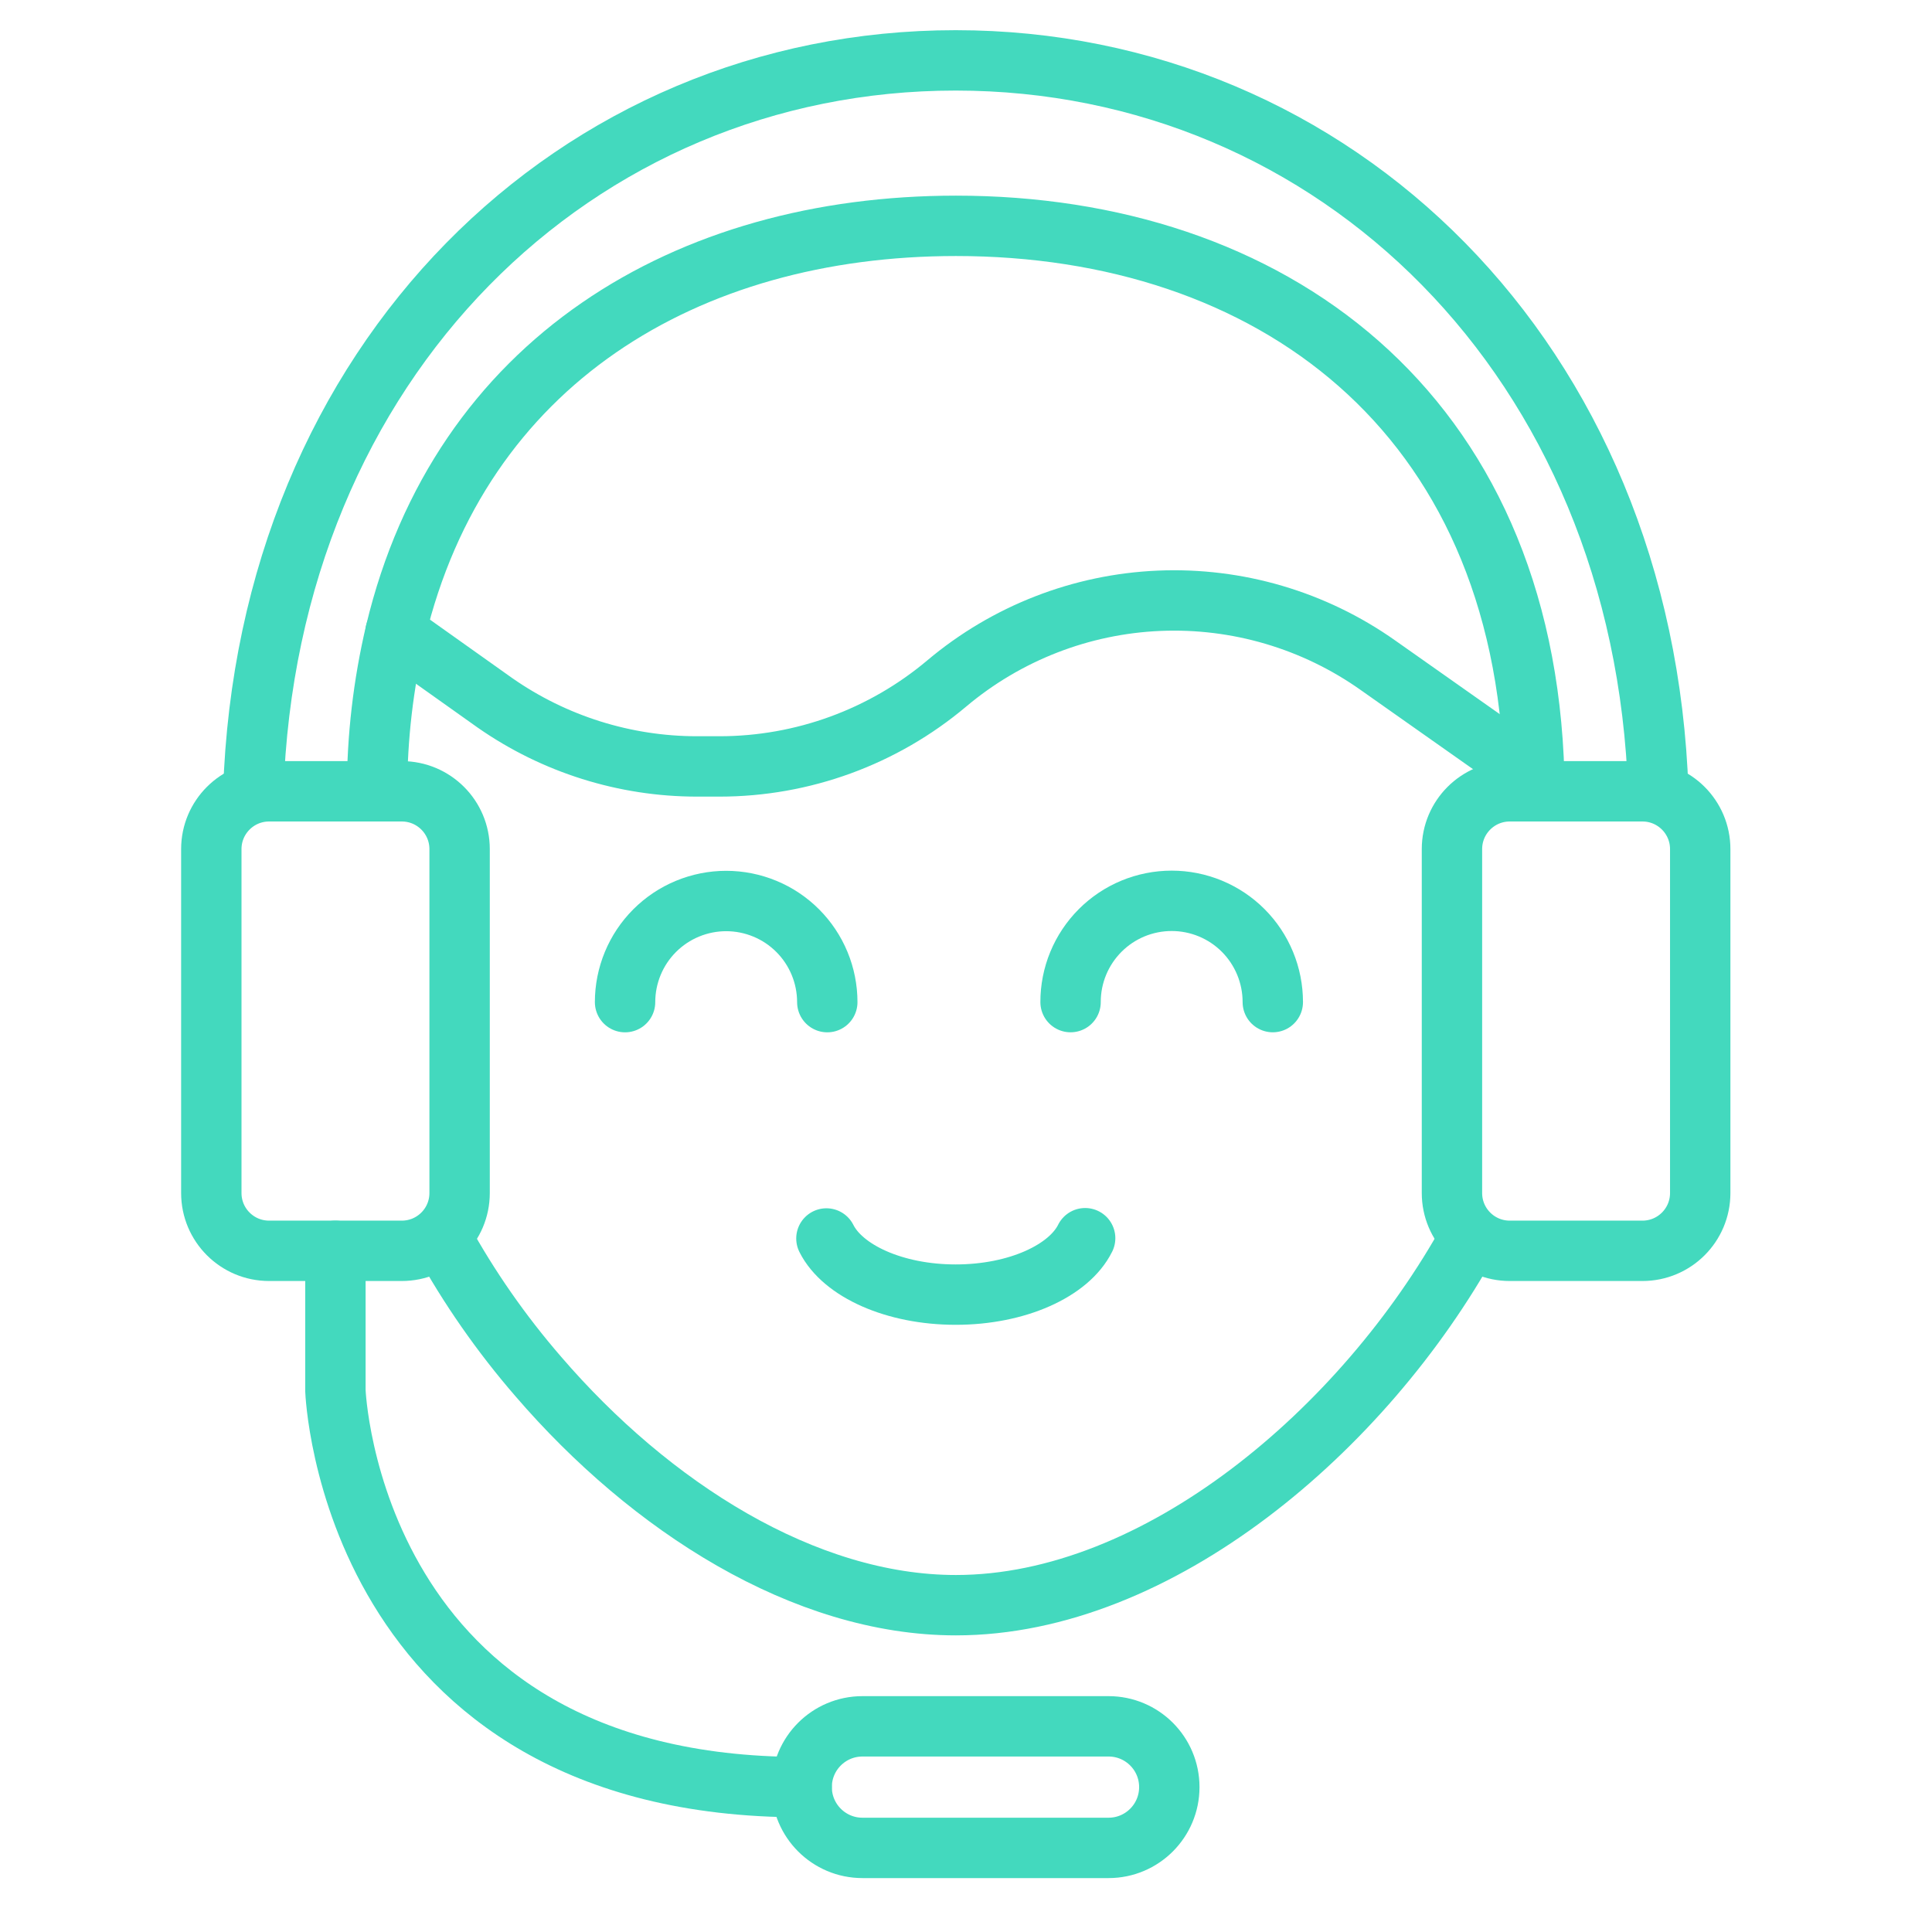
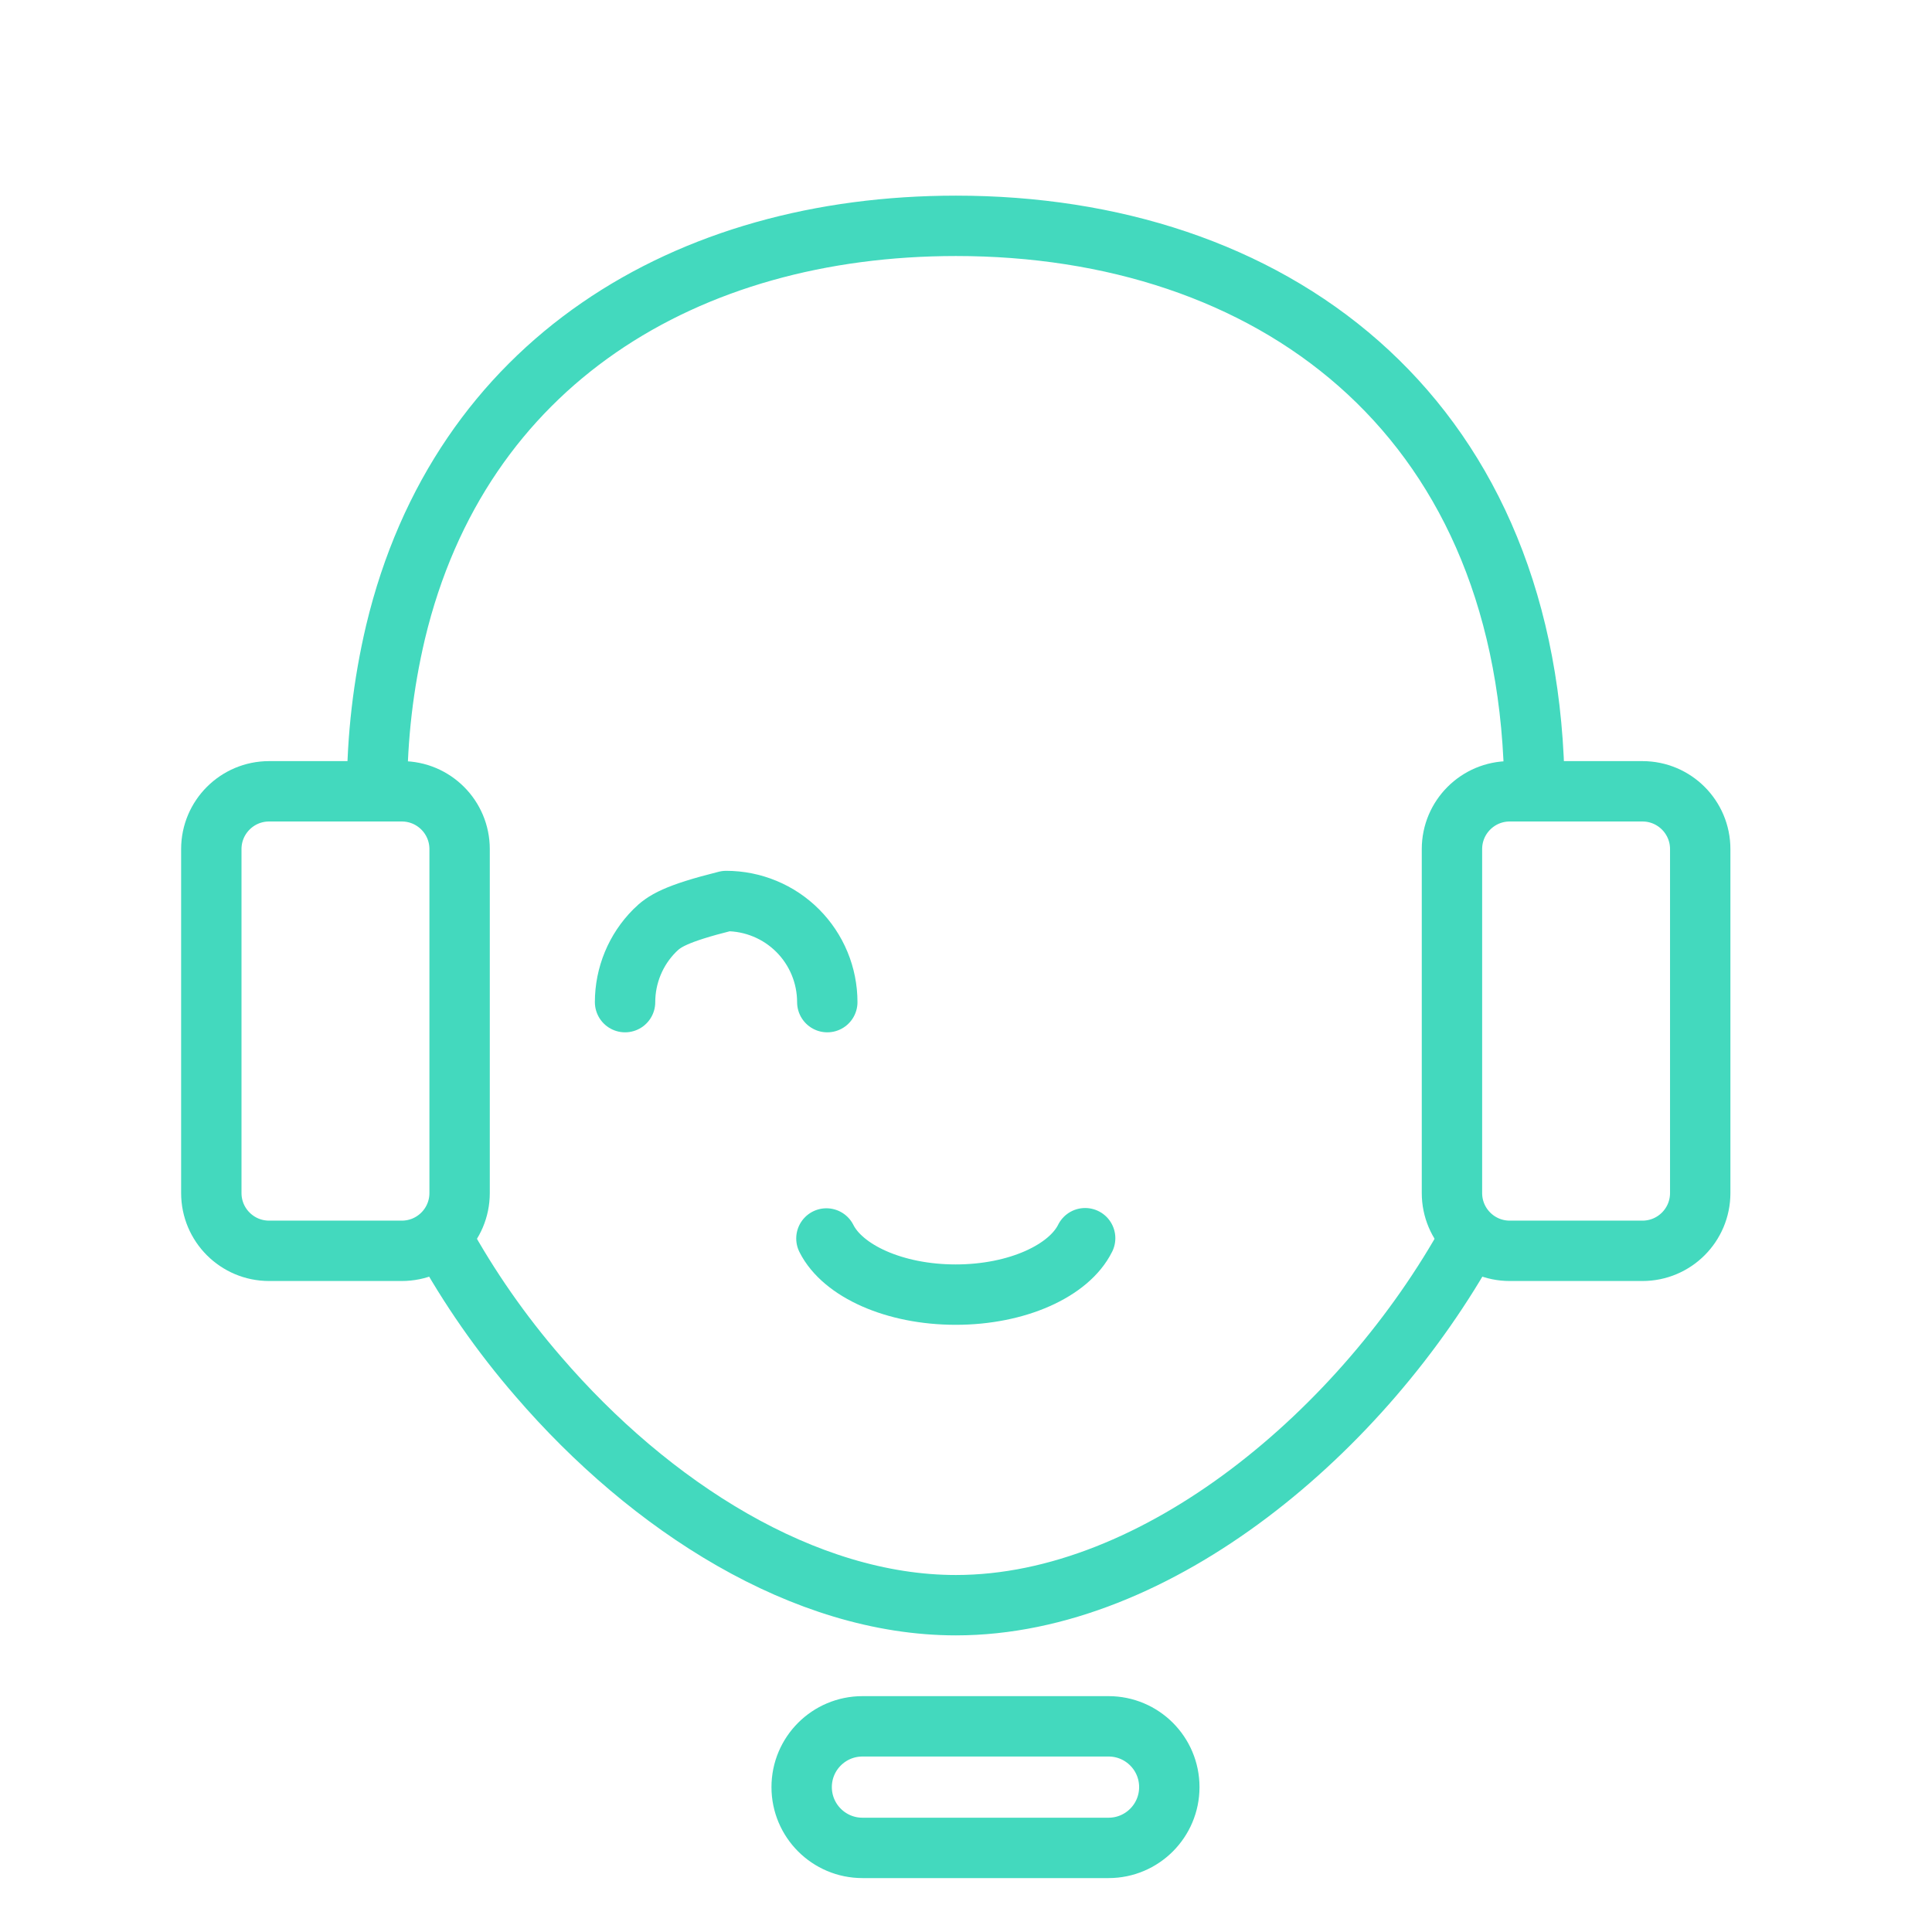
<svg xmlns="http://www.w3.org/2000/svg" width="64" height="64" viewBox="0 0 64 64" fill="none">
  <path d="M38.735 59.2V59.2C38.735 58.088 37.834 57.187 36.722 57.187H28.57C27.458 57.187 26.556 58.088 26.556 59.2V59.2C26.556 60.312 27.458 61.214 28.57 61.214H36.722C37.834 61.214 38.735 60.312 38.735 59.2Z" stroke="#43D9BE" stroke-width="2" stroke-linecap="round" stroke-linejoin="round" />
-   <path d="M26.555 59.201C11.583 59.201 11.111 46.065 11.111 46.065V41.435" stroke="#43D9BE" stroke-width="2" stroke-linecap="round" stroke-linejoin="round" />
  <path d="M27.376 41.026C27.915 42.101 29.629 42.886 31.659 42.886C33.696 42.886 35.413 42.096 35.947 41.017" stroke="#43D9BE" stroke-width="2" stroke-linecap="round" stroke-linejoin="round" />
-   <path d="M8.39 26.24C8.853 11.926 19.111 2 31.657 2C44.203 2 54.462 11.916 54.934 26.24" stroke="#43D9BE" stroke-width="2" stroke-linecap="round" stroke-linejoin="round" />
  <path d="M50.833 26.212C50.839 26.036 50.836 25.86 50.823 25.684C50.49 13.583 42.037 7.481 31.666 7.481C22.741 7.481 15.241 11.99 13.102 20.944C12.695 22.67 12.49 24.438 12.491 26.212" stroke="#43D9BE" stroke-width="2" stroke-linecap="round" stroke-linejoin="round" />
  <path d="M48.684 41.017C45.184 47.359 38.36 53.174 31.666 53.174C26.648 53.174 21.546 49.915 17.833 45.6C16.61 44.189 15.539 42.653 14.639 41.017" stroke="#43D9BE" stroke-width="2" stroke-linecap="round" stroke-linejoin="round" />
-   <path d="M50.828 25.688L45.645 22.036C43.533 20.543 40.986 19.792 38.401 19.901C35.817 20.01 33.342 20.974 31.363 22.64C29.255 24.415 26.588 25.389 23.832 25.389H23.091C20.699 25.389 18.364 24.655 16.401 23.286L13.102 20.942" stroke="#43D9BE" stroke-width="2" stroke-linecap="round" stroke-linejoin="round" />
-   <path d="M42.163 33.196C42.163 32.756 42.077 32.32 41.909 31.913C41.741 31.506 41.495 31.136 41.184 30.824C40.873 30.512 40.503 30.265 40.096 30.096C39.69 29.928 39.254 29.841 38.813 29.841C38.373 29.841 37.937 29.928 37.53 30.096C37.123 30.265 36.754 30.512 36.443 30.824C36.132 31.136 35.885 31.506 35.717 31.913C35.549 32.32 35.463 32.756 35.464 33.196" stroke="#43D9BE" stroke-width="2" stroke-linecap="round" stroke-linejoin="round" />
-   <path d="M27.405 33.197C27.405 32.757 27.318 32.321 27.15 31.915C26.981 31.508 26.735 31.139 26.424 30.828C26.113 30.517 25.744 30.27 25.337 30.102C24.931 29.934 24.495 29.847 24.055 29.847C23.616 29.847 23.18 29.934 22.774 30.102C22.367 30.27 21.998 30.517 21.687 30.828C21.376 31.139 21.129 31.508 20.961 31.915C20.793 32.321 20.706 32.757 20.706 33.197" stroke="#43D9BE" stroke-width="2" stroke-linecap="round" stroke-linejoin="round" />
+   <path d="M27.405 33.197C27.405 32.757 27.318 32.321 27.15 31.915C26.981 31.508 26.735 31.139 26.424 30.828C26.113 30.517 25.744 30.27 25.337 30.102C24.931 29.934 24.495 29.847 24.055 29.847C22.367 30.27 21.998 30.517 21.687 30.828C21.376 31.139 21.129 31.508 20.961 31.915C20.793 32.321 20.706 32.757 20.706 33.197" stroke="#43D9BE" stroke-width="2" stroke-linecap="round" stroke-linejoin="round" />
  <path d="M50.012 41.435H54.408C55.465 41.435 56.322 40.579 56.322 39.521V28.127C56.322 27.07 55.465 26.213 54.408 26.213H50.012C48.955 26.213 48.098 27.07 48.098 28.127V39.521C48.098 40.579 48.955 41.435 50.012 41.435Z" stroke="#43D9BE" stroke-width="2" stroke-linecap="round" stroke-linejoin="round" />
  <path d="M8.914 41.435H13.31C14.368 41.435 15.225 40.579 15.225 39.521L15.225 28.127C15.225 27.07 14.368 26.213 13.31 26.213H8.914C7.857 26.213 7 27.07 7 28.127L7 39.521C7 40.579 7.857 41.435 8.914 41.435Z" stroke="#43D9BE" stroke-width="2" stroke-linecap="round" stroke-linejoin="round" />
</svg>